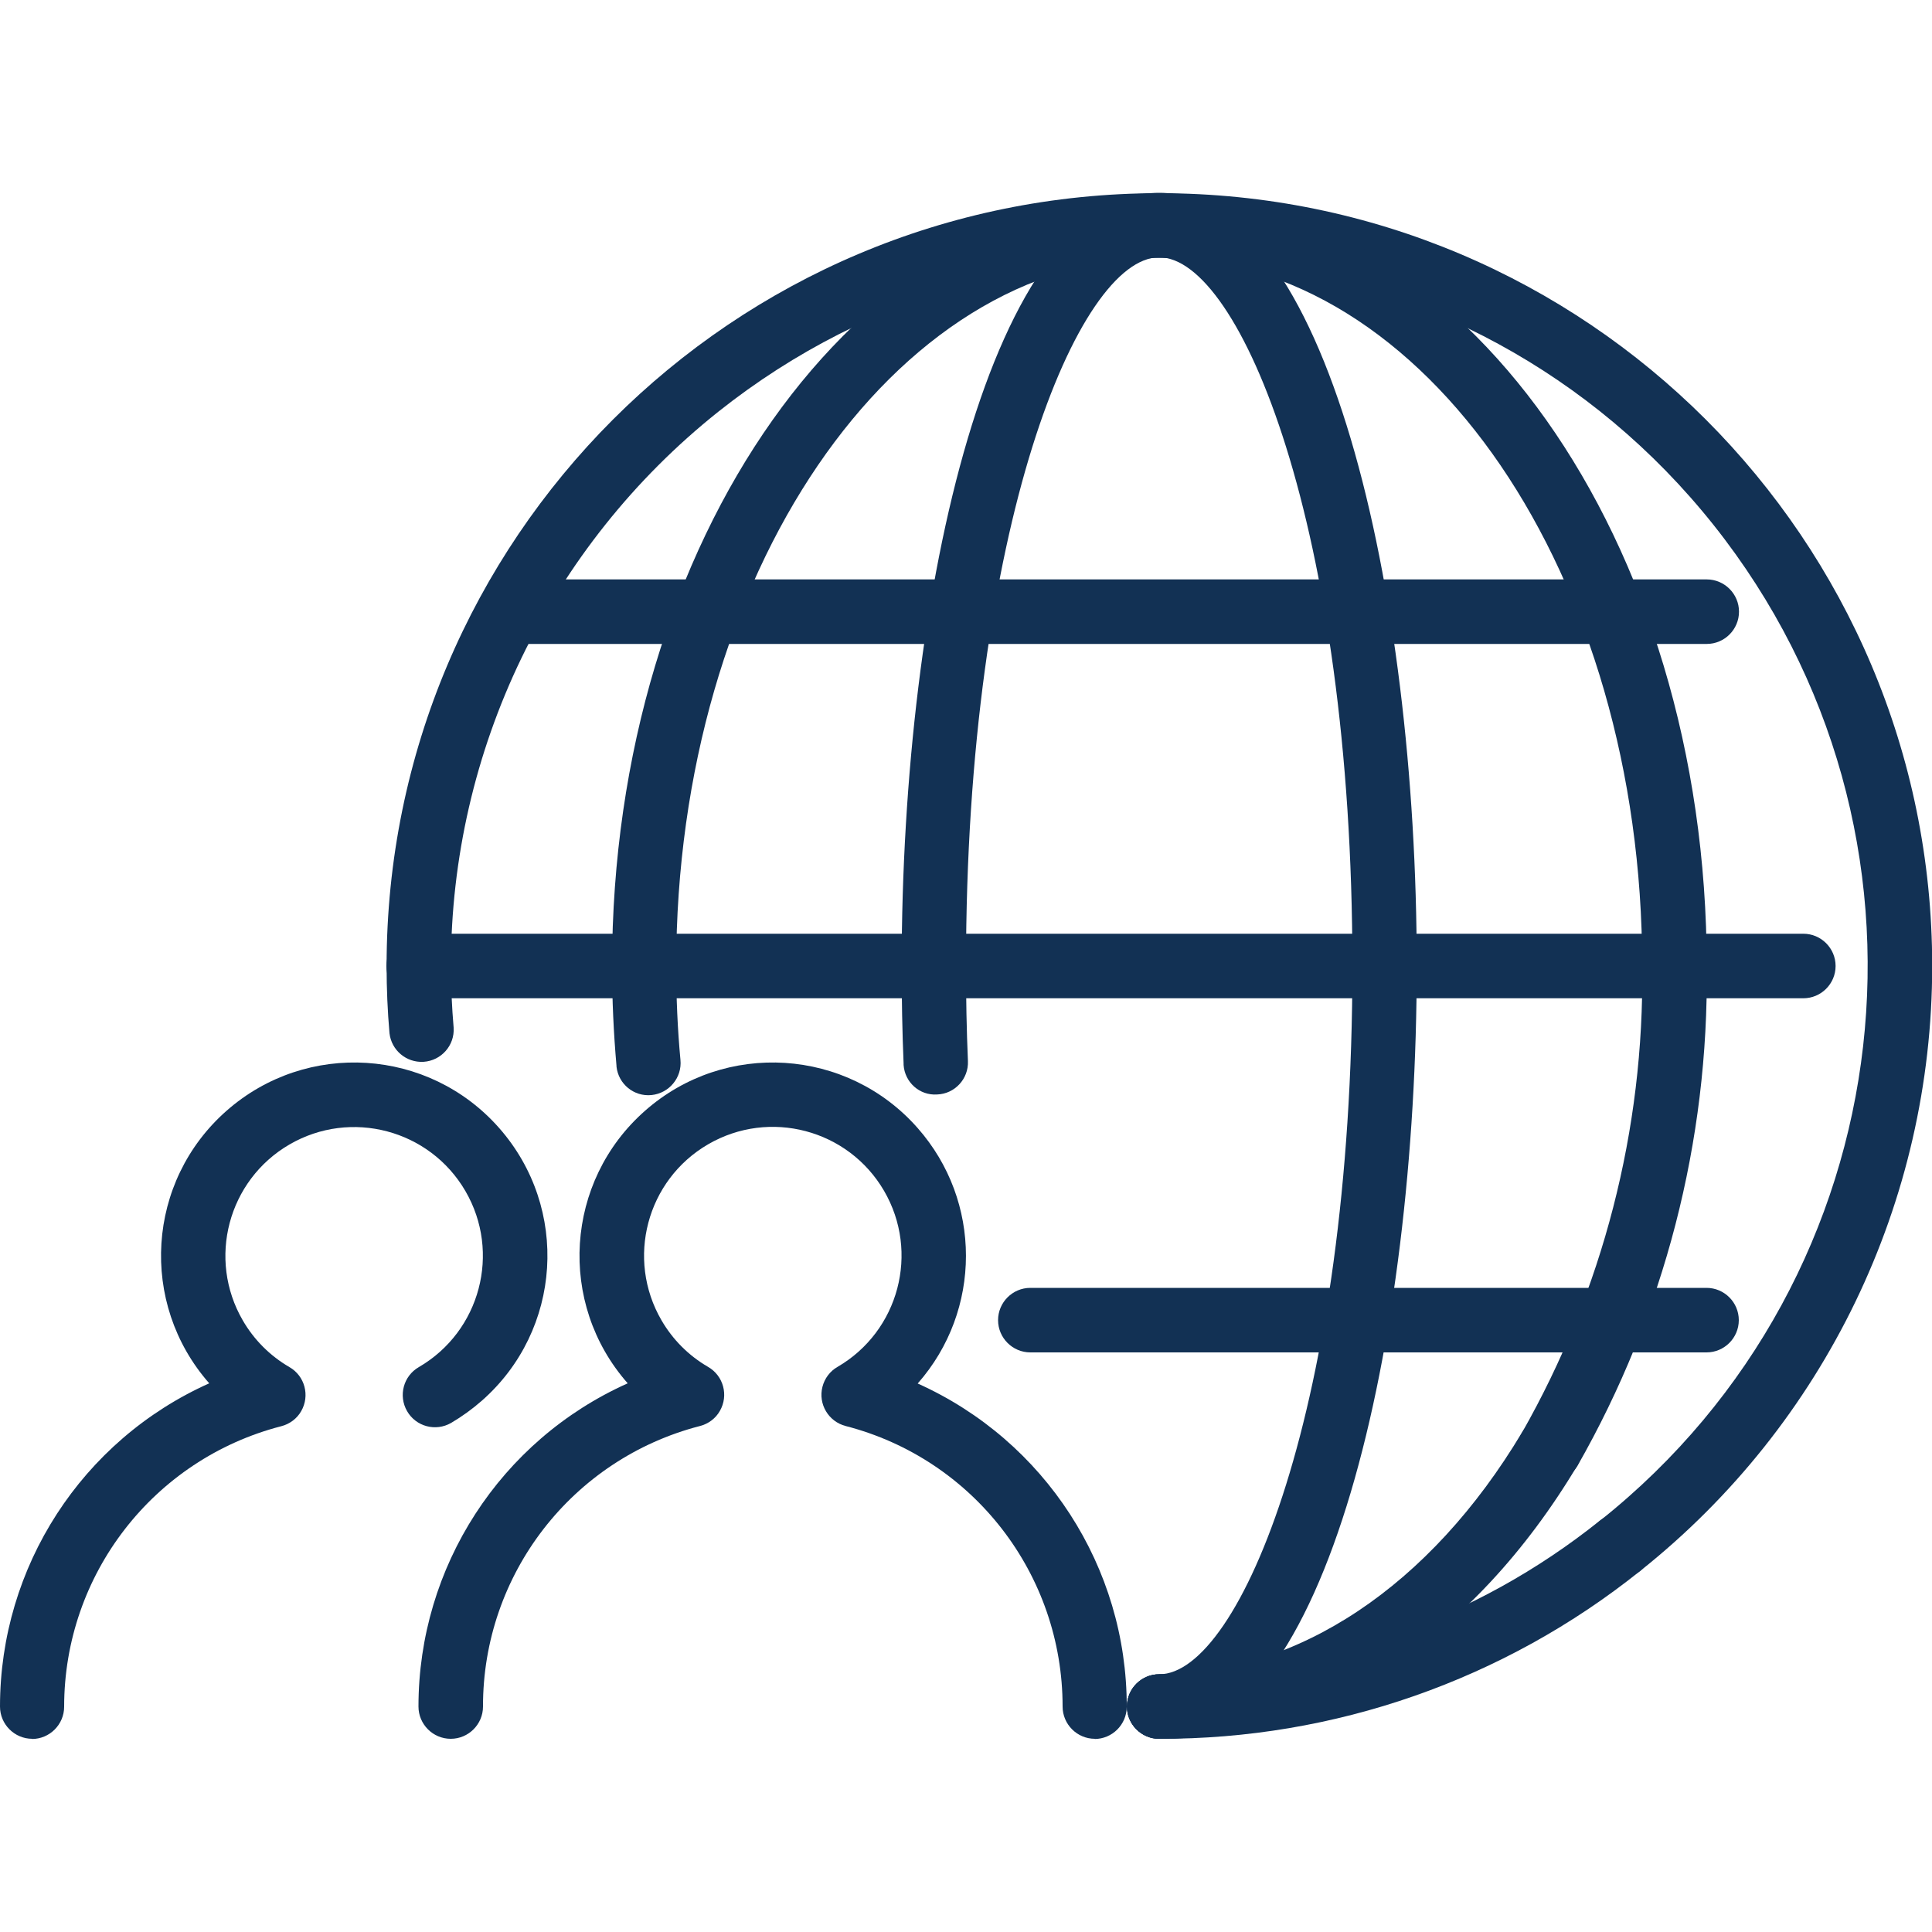
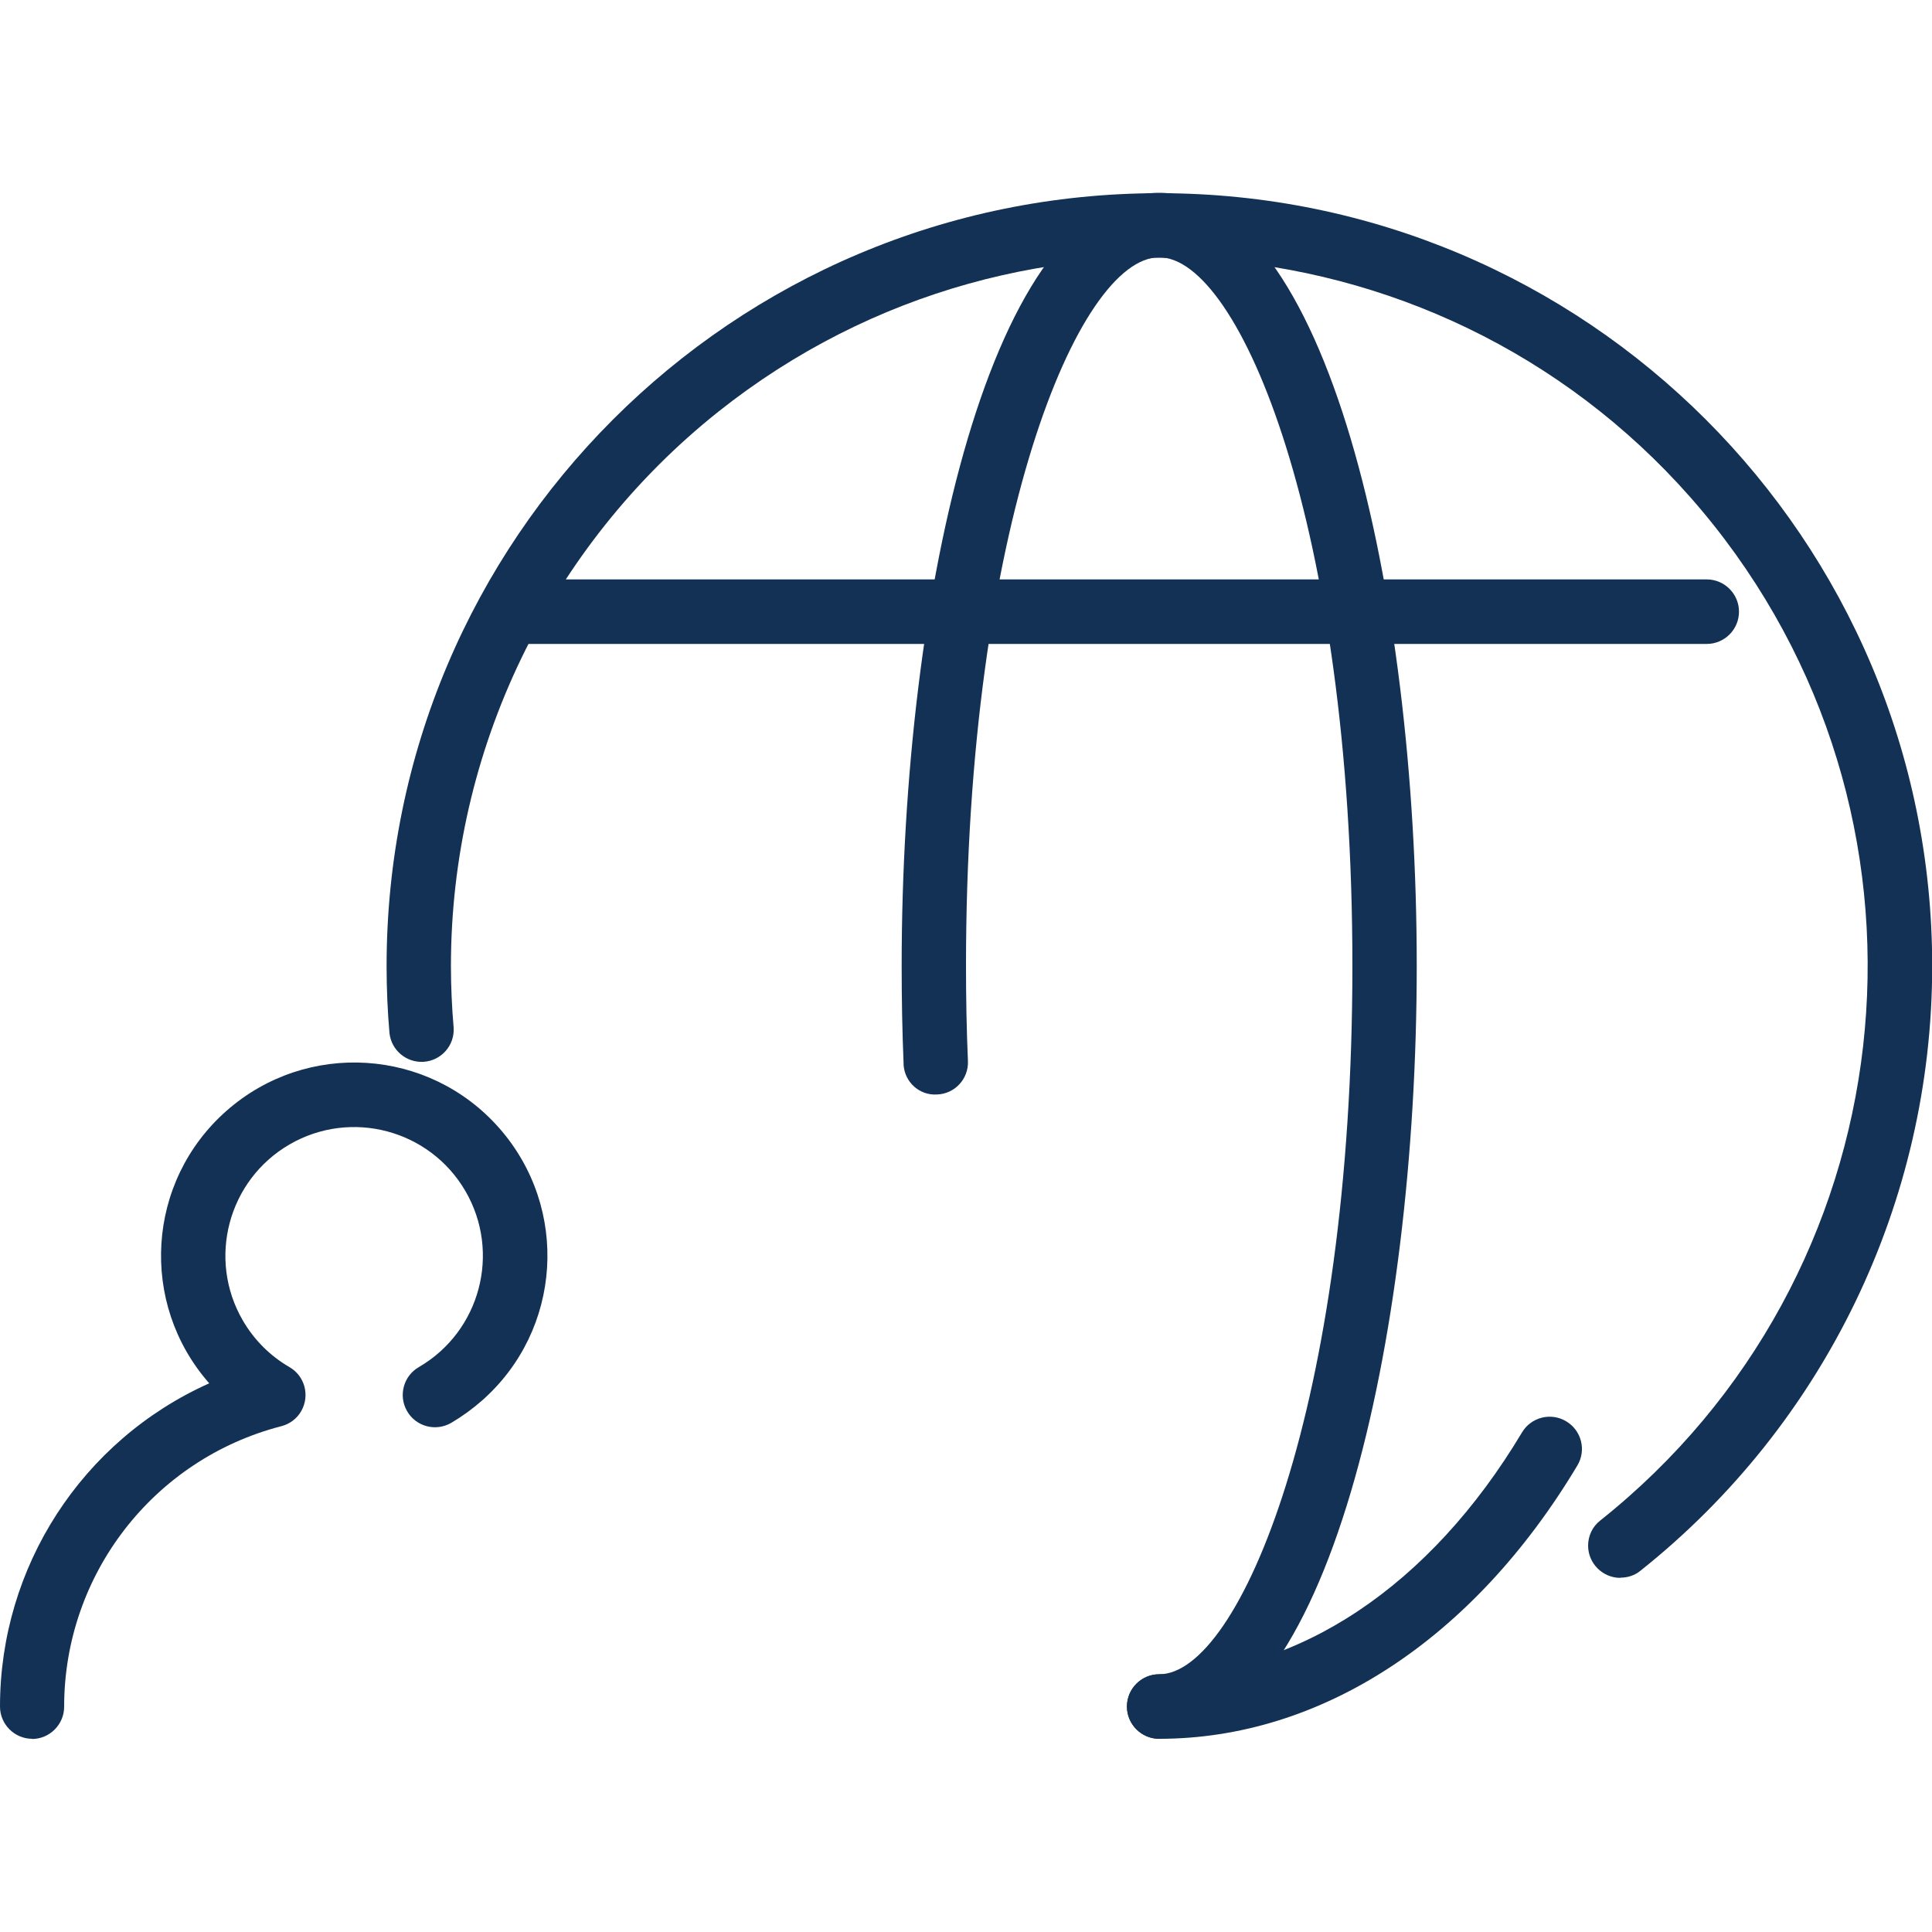
<svg xmlns="http://www.w3.org/2000/svg" id="Layer_1" data-name="Layer 1" viewBox="0 0 100 100">
  <defs>
    <style>
      .cls-1 {
        fill: #123154;
      }
    </style>
  </defs>
  <path class="cls-1" d="M83.87,81.67c-.92,0-1.67-.75-1.67-1.67,0-.51.23-.99.63-1.3,15.85-12.61,18.47-35.67,5.87-51.52-12.61-15.85-35.67-18.47-51.52-5.87-8.74,6.96-13.84,17.52-13.84,28.69,0,1.07.05,2.14.14,3.19.06.92-.64,1.71-1.56,1.77-.89.05-1.66-.6-1.76-1.48-.1-1.14-.15-2.31-.15-3.48,0-22.09,17.91-40,40-40,22.09,0,40,17.91,40,40,0,12.19-5.56,23.71-15.1,31.3-.29.24-.66.36-1.04.36Z" />
-   <path class="cls-1" d="M60,90c-.92,0-1.67-.75-1.67-1.67s.75-1.67,1.67-1.67c8.3.03,16.36-2.78,22.83-7.97.73-.56,1.78-.42,2.34.31.55.71.43,1.73-.26,2.3-7.06,5.66-15.86,8.73-24.91,8.7Z" />
-   <path class="cls-1" d="M80.21,76.67c-.3,0-.6-.08-.85-.24-.79-.47-1.05-1.5-.58-2.28,4.18-7.35,6.33-15.69,6.22-24.14,0-20.22-11.21-36.67-25-36.67s-25,16.45-25,36.67c0,1.62.07,3.25.22,4.85.09.92-.59,1.73-1.5,1.82,0,0,0,0,0,0-.91.09-1.71-.57-1.81-1.47,0-.01,0-.02,0-.04-.15-1.7-.23-3.44-.23-5.16,0-22.05,12.71-40,28.33-40s28.33,17.94,28.33,40c.11,9.06-2.2,17.99-6.69,25.86-.3.5-.85.81-1.43.81Z" />
  <path class="cls-1" d="M60,90c-.92,0-1.67-.75-1.67-1.67s.75-1.67,1.67-1.67c7.17,0,14.02-4.56,18.78-12.52.47-.79,1.5-1.05,2.29-.57.79.47,1.05,1.5.57,2.29-5.38,8.99-13.27,14.14-21.64,14.14Z" />
  <path class="cls-1" d="M60,90c-.92,0-1.67-.75-1.67-1.67s.75-1.67,1.67-1.67c4.18,0,10-13.95,10-36.67s-5.82-36.67-10-36.67-10,13.95-10,36.67c0,1.67.03,3.32.1,4.93.04.92-.68,1.7-1.6,1.73-.9.06-1.67-.63-1.73-1.53,0-.02,0-.05,0-.07-.07-1.66-.1-3.35-.1-5.07,0-19.39,4.67-40,13.33-40s13.33,20.61,13.33,40-4.67,40-13.33,40Z" />
  <path class="cls-1" d="M88.33,33.33H26.67c-.92,0-1.67-.75-1.67-1.67s.75-1.67,1.67-1.67h61.67c.92,0,1.67.75,1.67,1.67s-.75,1.67-1.67,1.67Z" />
-   <path class="cls-1" d="M88.33,70h-35c-.92,0-1.67-.75-1.67-1.67s.75-1.67,1.67-1.67h35c.92,0,1.67.75,1.67,1.67s-.75,1.67-1.67,1.67Z" />
-   <path class="cls-1" d="M93.33,51.67H21.67c-.92,0-1.67-.75-1.67-1.67s.75-1.67,1.67-1.67h71.67c.92,0,1.67.75,1.67,1.67s-.75,1.67-1.67,1.67Z" />
  <path class="cls-1" d="M1.67,90C.75,90,0,89.25,0,88.33c0-7.23,4.24-13.78,10.83-16.73-3.65-4.15-3.25-10.46.9-14.11,4.15-3.65,10.46-3.25,14.11.9,3.65,4.15,3.25,10.46-.9,14.11-.49.43-1.03.82-1.59,1.15-.8.46-1.82.19-2.28-.61s-.19-1.82.61-2.28c3.18-1.85,4.26-5.93,2.41-9.11-1.85-3.18-5.93-4.26-9.11-2.41s-4.26,5.93-2.41,9.11c.58,1,1.41,1.83,2.41,2.41.8.46,1.07,1.48.61,2.28-.22.39-.6.67-1.03.78-6.62,1.71-11.24,7.68-11.24,14.52,0,.92-.75,1.67-1.67,1.67Z" />
-   <path class="cls-1" d="M56.67,90c-.92,0-1.67-.75-1.67-1.67,0-6.84-4.61-12.81-11.23-14.52-.89-.23-1.43-1.14-1.2-2.03.11-.43.39-.81.78-1.03,3.18-1.85,4.26-5.93,2.41-9.11-1.85-3.18-5.93-4.26-9.11-2.41-3.18,1.85-4.26,5.93-2.41,9.11.58,1,1.41,1.83,2.41,2.41.8.46,1.07,1.48.61,2.28-.22.39-.6.67-1.03.78-6.62,1.71-11.24,7.68-11.23,14.52,0,.92-.75,1.67-1.67,1.67s-1.67-.75-1.67-1.67c0-7.23,4.24-13.78,10.83-16.73-3.65-4.14-3.25-10.46.9-14.11,4.14-3.65,10.46-3.25,14.11.9,3.33,3.78,3.33,9.44,0,13.22,6.59,2.96,10.83,9.51,10.82,16.73,0,.92-.75,1.67-1.67,1.67Z" />
</svg>